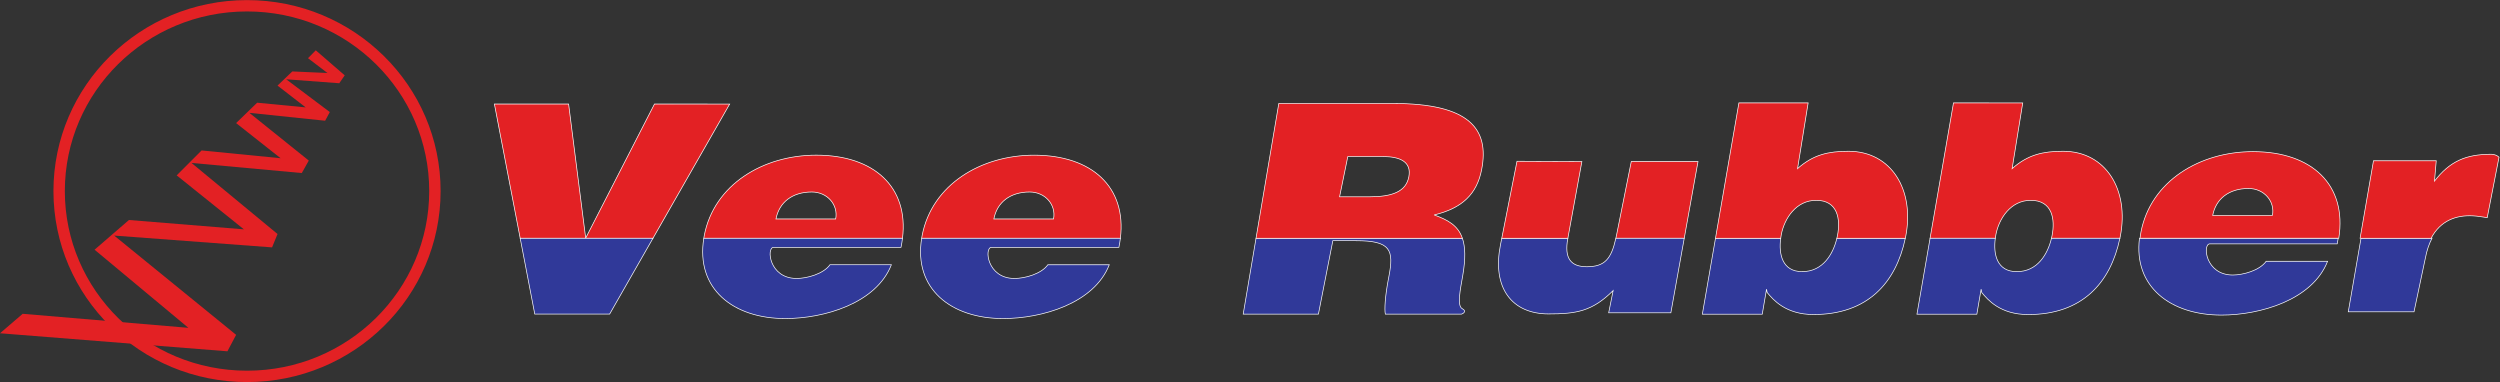
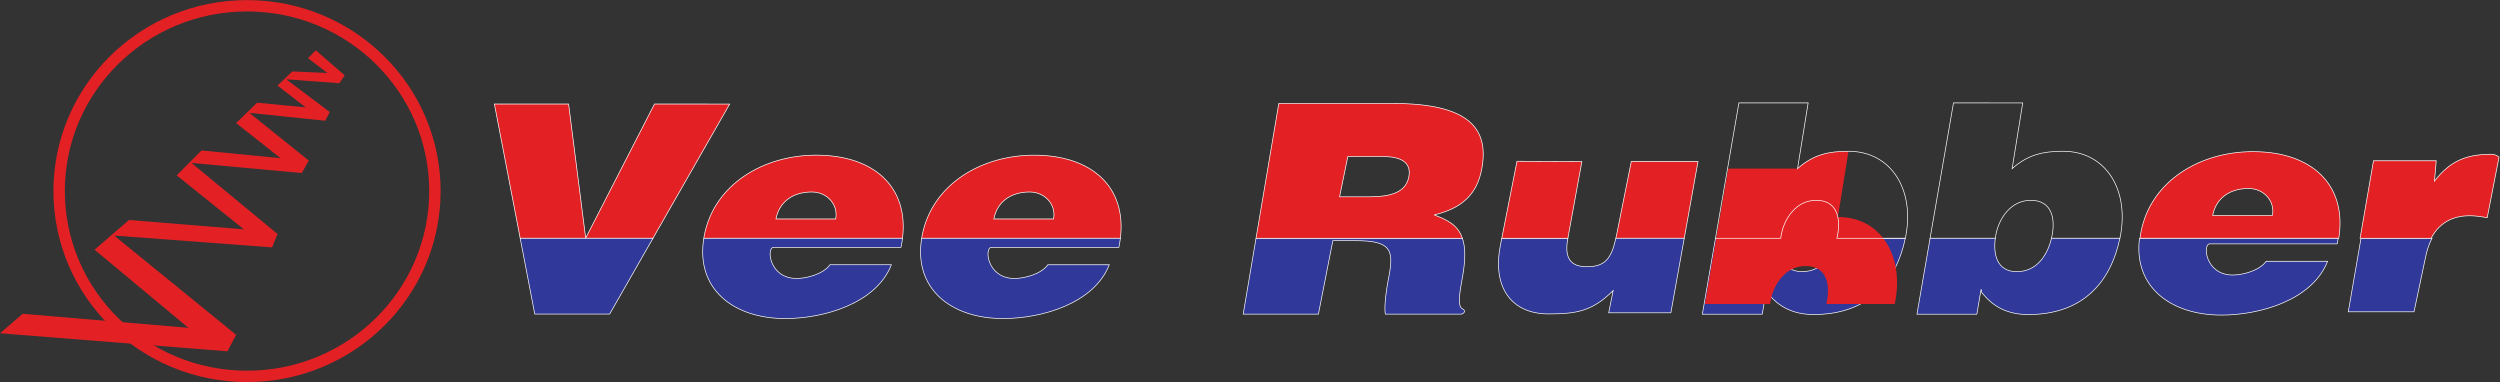
<svg xmlns="http://www.w3.org/2000/svg" viewBox="0 0 2432.307 371.72" height="371.72" width="2432.307" xml:space="preserve" id="svg2" version="1.1">
  <rect x="0" y="0" width="2432.307" height="371.72" fill="#333333" stroke="none" />
  <defs id="defs6" />
  <g transform="matrix(1.333,0,0,-1.333,0,371.72)" id="g10">
    <g transform="scale(0.1)" id="g12">
      <path id="path14" style="fill:#e32124;fill-opacity:1;fill-rule:nonzero;stroke:none" d="M 1802.92,83 C 1067.43,83 473.191,671.16 473.191,1393.94 c 0,722.94 594.239,1311.13 1329.729,1311.13 735.59,0 1329.82,-588.19 1329.82,-1311.13 C 3132.74,671.16 2538.51,83 1802.92,83 Z m 0,2704.89 C 1022.69,2787.89 390.082,2163.78 390.082,1393.94 390.082,624.109 1022.69,0 1802.92,0 c 780.37,0 1412.93,624.109 1412.93,1393.94 0,769.84 -632.56,1393.95 -1412.93,1393.95" />
      <path id="path16" style="fill:#e32124;fill-opacity:1;fill-rule:evenodd;stroke:none" d="M 0,356.191 165.684,498.242 1374.98,395.809 690.242,966.02 l 250.914,216.85 839.054,-68.23 -490.57,393.89 181.81,181.95 576.73,-56.85 -324.83,256.55 153.53,148.77 354.16,-34.18 -205.45,159.1 107.8,103.32 256.69,-11.39 -142.01,108.03 56.71,57.63 211.23,-182.8 -39.78,-57.66 -387.47,28.96 318.34,-239.24 -34.05,-63.4 -553.1,57.72 433.8,-348.48 -51.12,-90.98 -805.01,73.82 627.97,-518.79 L 1985.7,983.012 833.328,1069.16 1723.35,344.719 1659.9,224.531 0,356.191" />
      <path id="path18" style="fill:#e32124;fill-opacity:1;fill-rule:nonzero;stroke:none" d="m 5325.59,2029.17 -548.78,0.18 -502.1,-978.57 -124.64,978.57 h -541.61 l 188.07,-978.47 0.28,-1.4 h 968.91 l 0.74,1.3 559.13,978.39" />
      <path id="path20" style="fill:none;stroke:#ffffff;stroke-width:5;stroke-linecap:butt;stroke-linejoin:miter;stroke-miterlimit:4;stroke-dasharray:none;stroke-opacity:1" d="m 5325.59,2029.17 -548.78,0.18 -502.1,-978.57 -124.64,978.57 h -541.61 l 188.07,-978.47 0.28,-1.4 h 968.91 l 0.74,1.3 z" />
      <path id="path22" style="fill:#303999;fill-opacity:1;fill-rule:nonzero;stroke:none" d="m 3799.17,1037.14 103.95,-540.831 546.43,-0.09 316.17,553.261 h -968.91 l 2.36,-12.34" />
      <path id="path24" style="fill:none;stroke:#ffffff;stroke-width:5;stroke-linecap:butt;stroke-linejoin:miter;stroke-miterlimit:4;stroke-dasharray:none;stroke-opacity:1" d="m 3799.17,1037.14 103.95,-540.831 546.43,-0.09 316.17,553.261 h -968.91 z" />
      <g transform="scale(1.089)" id="g26">
        <path id="path28" style="fill:#303999;fill-opacity:1;fill-rule:nonzero;stroke:none" d="m 15824.1,964.091 -85.4,-493.297 h 440.6 l 76.4,361.354 c 10,52.362 25.3,95.775 44.3,131.943 h -475.9" />
      </g>
      <g transform="scale(1.089)" id="g30">
        <path id="path32" style="fill:none;stroke:#ffffff;stroke-width:4.593;stroke-linecap:butt;stroke-linejoin:miter;stroke-miterlimit:4;stroke-dasharray:none;stroke-opacity:1" d="m 15824.1,964.091 -85.4,-493.297 h 440.6 l 76.4,361.354 c 10,52.362 25.3,95.775 44.3,131.943 z" />
      </g>
      <path id="path34" style="fill:#e32124;fill-opacity:1;fill-rule:nonzero;stroke:none" d="m 7689.53,1190.4 h -435.67 c 23.26,121.15 118.51,196.89 261.44,196.89 113.01,0 194.23,-93.24 174.23,-196.89 z M 7547.79,1656 c -387.37,0.18 -745.91,-214.66 -817.46,-586.75 -1.28,-6.67 -2.2,-13.19 -3.29,-19.77 H 8177.38 C 8223.55,1422.26 7970.62,1656 7547.79,1656" />
      <path id="path36" style="fill:none;stroke:#ffffff;stroke-width:5;stroke-linecap:butt;stroke-linejoin:miter;stroke-miterlimit:4;stroke-dasharray:none;stroke-opacity:1" d="m 7689.53,1190.4 h -435.67 c 23.26,121.15 118.51,196.89 261.44,196.89 113.01,0 194.23,-93.24 174.23,-196.89 z M 7547.79,1656 c -387.37,0.18 -745.91,-214.66 -817.46,-586.75 -1.28,-6.67 -2.2,-13.19 -3.29,-19.77 H 8177.38 C 8223.55,1422.26 7970.62,1656 7547.79,1656 Z" />
      <path id="path38" style="fill:#e32124;fill-opacity:1;fill-rule:nonzero;stroke:none" d="m 6099.44,1190.47 h -435.86 c 23.43,121.17 118.7,196.82 261.61,196.82 112.94,0 194.18,-92.88 174.25,-196.82 z m -141.87,465.71 c -387.47,0 -745.96,-214.84 -817.37,-586.66 -1.31,-6.76 -2.26,-13.37 -3.34,-20.04 h 1450.22 c 46.32,372.87 -206.58,606.7 -629.51,606.7" />
      <path id="path40" style="fill:none;stroke:#ffffff;stroke-width:5;stroke-linecap:butt;stroke-linejoin:miter;stroke-miterlimit:4;stroke-dasharray:none;stroke-opacity:1" d="m 6099.44,1190.47 h -435.86 c 23.43,121.17 118.7,196.82 261.61,196.82 112.94,0 194.18,-92.88 174.25,-196.82 z m -141.87,465.71 c -387.47,0 -745.96,-214.84 -817.37,-586.66 -1.31,-6.76 -2.26,-13.37 -3.34,-20.04 h 1450.22 c 46.32,372.87 -206.58,606.7 -629.51,606.7 z" />
      <path id="path42" style="fill:#303999;fill-opacity:1;fill-rule:nonzero;stroke:none" d="m 9073.82,495.879 h 548.93 l 105.29,536.001 h 167.51 c 255.95,0 280.05,-66.189 240.55,-266.939 -26.9,-136.64 -32.1,-234.851 -24.9,-269.062 h 555.9 c 0,0 47.3,16.613 4.8,40.223 -38.8,21.539 -12.9,142.046 4.3,241.168 21.5,124 18.9,209.859 -2.5,272.21 H 9167.37 l -93.55,-553.601" />
      <path id="path44" style="fill:none;stroke:#ffffff;stroke-width:5;stroke-linecap:butt;stroke-linejoin:miter;stroke-miterlimit:4;stroke-dasharray:none;stroke-opacity:1" d="m 9073.82,495.879 h 548.93 l 105.29,536.001 h 167.51 c 255.95,0 280.05,-66.189 240.55,-266.939 -26.9,-136.64 -32.1,-234.851 -24.9,-269.062 h 555.9 c 0,0 47.3,16.613 4.8,40.223 -38.8,21.539 -12.9,142.046 4.3,241.168 21.5,124 18.9,209.859 -2.5,272.21 H 9167.37 Z" />
      <g transform="scale(1.047)" id="g46">
        <path id="path48" style="fill:#303999;fill-opacity:1;fill-rule:nonzero;stroke:none" d="m 15485.8,466.924 c 268.7,0 634.5,104.674 740,374.989 h -428.2 c -45.3,-64.076 -160,-95.677 -232.7,-95.677 -192.2,0 -212,217.329 -159.6,217.329 h 887.6 c 2.8,13.165 5.1,26.098 7.1,38.945 h -1385.5 c -41.9,-337.544 216,-535.586 571.3,-535.586" />
      </g>
      <g transform="scale(1.047)" id="g50">
        <path id="path52" style="fill:none;stroke:#ffffff;stroke-width:4.776;stroke-linecap:butt;stroke-linejoin:miter;stroke-miterlimit:4;stroke-dasharray:none;stroke-opacity:1" d="m 15485.8,466.924 c 268.7,0 634.5,104.674 740,374.989 h -428.2 c -45.3,-64.076 -160,-95.677 -232.7,-95.677 -192.2,0 -212,217.329 -159.6,217.329 h 887.6 c 2.8,13.165 5.1,26.098 7.1,38.945 h -1385.5 c -41.9,-337.544 216,-535.586 571.3,-535.586 z" />
      </g>
      <path id="path54" style="fill:#303999;fill-opacity:1;fill-rule:nonzero;stroke:none" d="m 5731.36,463.582 c 281.27,0 664.18,109.699 774.67,392.777 H 6057.77 C 6010.3,789.25 5890.23,756.191 5814.25,756.191 c -201.31,0 -222.01,227.329 -167.22,227.329 h 929.16 c 4.72,22.47 8.21,44.4 10.89,65.96 H 5136.86 c -59.8,-368.621 213.98,-585.71 594.5,-585.898" />
      <path id="path56" style="fill:none;stroke:#ffffff;stroke-width:5;stroke-linecap:butt;stroke-linejoin:miter;stroke-miterlimit:4;stroke-dasharray:none;stroke-opacity:1" d="m 5731.36,463.582 c 281.27,0 664.18,109.699 774.67,392.777 H 6057.77 C 6010.3,789.25 5890.23,756.191 5814.25,756.191 c -201.31,0 -222.01,227.329 -167.22,227.329 h 929.16 c 4.72,22.47 8.21,44.4 10.89,65.96 H 5136.86 c -59.8,-368.621 213.98,-585.71 594.5,-585.898 z" />
      <path id="path58" style="fill:#303999;fill-opacity:1;fill-rule:nonzero;stroke:none" d="m 7321.5,463.582 c 281.44,0 664.35,109.699 774.84,392.59 h -448.3 c -47.58,-67.102 -167.55,-99.981 -243.7,-99.981 -201.18,0 -221.92,227.329 -167.17,227.329 h 929.36 c 4.72,22.47 8.19,44.4 10.85,65.96 H 6727.04 C 6667.08,680.949 6940.93,463.582 7321.5,463.582" />
      <path id="path60" style="fill:none;stroke:#ffffff;stroke-width:5;stroke-linecap:butt;stroke-linejoin:miter;stroke-miterlimit:4;stroke-dasharray:none;stroke-opacity:1" d="m 7321.5,463.582 c 281.44,0 664.35,109.699 774.84,392.59 h -448.3 c -47.58,-67.102 -167.55,-99.981 -243.7,-99.981 -201.18,0 -221.92,227.329 -167.17,227.329 h 929.36 c 4.72,22.47 8.19,44.4 10.85,65.96 H 6727.04 C 6667.08,680.949 6940.93,463.582 7321.5,463.582 Z" />
      <g transform="scale(1.051)" id="g62">
        <path id="path64" style="fill:#e32124;fill-opacity:1;fill-rule:nonzero;stroke:none" d="m 15781,1156.96 -414.8,0.17 c 22,115.15 112.8,187.24 248.9,187.24 107.5,0 185,-88.49 165.9,-187.41 z m -135,443.29 c -368.8,0.17 -710,-204.33 -778,-558.6 -2.8,-14.51 -4.9,-28.7 -6.6,-42.711 h 1380.5 c 58.1,368.731 -184.5,601.311 -595.9,601.311" />
      </g>
      <g transform="scale(1.051)" id="g66">
        <path id="path68" style="fill:none;stroke:#ffffff;stroke-width:4.759;stroke-linecap:butt;stroke-linejoin:miter;stroke-miterlimit:4;stroke-dasharray:none;stroke-opacity:1" d="m 15781,1156.96 -414.8,0.17 c 22,115.15 112.8,187.24 248.9,187.24 107.5,0 185,-88.49 165.9,-187.41 z m -135,443.29 c -368.8,0.17 -710,-204.33 -778,-558.6 -2.8,-14.51 -4.9,-28.7 -6.6,-42.711 h 1380.5 c 58.1,368.731 -184.5,601.311 -595.9,601.311 z" />
      </g>
      <path id="path70" style="fill:#303999;fill-opacity:1;fill-rule:nonzero;stroke:none" d="m 13153.7,806.039 c -146.5,0 -172.2,129.199 -156.8,243.441 h -476 L 12425,495.359 h 437.2 l 31.2,182.641 4.6,-24.148 c 43.7,-53.282 135.7,-160.954 339,-160.954 394.4,0 601.1,231.704 669.4,556.582 h -499.5 c -28,-117.031 -102.8,-243.441 -253.2,-243.441" />
      <path id="path72" style="fill:none;stroke:#ffffff;stroke-width:5;stroke-linecap:butt;stroke-linejoin:miter;stroke-miterlimit:4;stroke-dasharray:none;stroke-opacity:1" d="m 13153.7,806.039 c -146.5,0 -172.2,129.199 -156.8,243.441 h -476 L 12425,495.359 h 437.2 l 31.2,182.641 4.6,-24.148 c 43.7,-53.282 135.7,-160.954 339,-160.954 394.4,0 601.1,231.704 669.4,556.582 h -499.5 c -28,-117.031 -102.8,-243.441 -253.2,-243.441 z" />
      <g transform="scale(1.119)" id="g74">
        <path id="path76" style="fill:#e32124;fill-opacity:1;fill-rule:nonzero;stroke:none" d="m 16130.8,1084.23 c 28.7,-1.5 64.2,-7.67 92.3,-11.68 l 76.9,394.15 c -11.5,11.49 -31.5,19.17 -50,19.17 -166.9,0 -270.8,-46.16 -370.9,-174.73 l 11.4,132.33 h -409.3 l -87.4,-505.591 h 463 c 61,115.691 163.7,152.271 274,146.351" />
      </g>
      <g transform="scale(1.119)" id="g78">
        <path id="path80" style="fill:none;stroke:#ffffff;stroke-width:4.468;stroke-linecap:butt;stroke-linejoin:miter;stroke-miterlimit:4;stroke-dasharray:none;stroke-opacity:1" d="m 16130.8,1084.23 c 28.7,-1.5 64.2,-7.67 92.3,-11.68 l 76.9,394.15 c -11.5,11.49 -31.5,19.17 -50,19.17 -166.9,0 -270.8,-46.16 -370.9,-174.73 l 11.4,132.33 h -409.3 l -87.4,-505.591 h 463 c 61,115.691 163.7,152.271 274,146.351 z" />
      </g>
-       <path id="path82" style="fill:#e32124;fill-opacity:1;fill-rule:nonzero;stroke:none" d="m 15058,1684.52 c -144.9,0 -255.9,-23.88 -372,-126.74 l 77.4,479.6 -505.4,0.18 -170.9,-988.08 h 476.1 c 1.3,9.6 2.8,19.12 4.6,28.43 22.8,115.54 107.4,248.59 254.7,248.59 156.6,-0.18 178.8,-137.34 155.1,-257.15 -1.3,-6.57 -2.8,-13.22 -4.4,-19.87 h 499.4 c 1,4.44 2,8.84 2.8,13.3 66.8,338.52 -104.1,621.58 -417.4,621.74" />
      <path id="path84" style="fill:none;stroke:#ffffff;stroke-width:5;stroke-linecap:butt;stroke-linejoin:miter;stroke-miterlimit:4;stroke-dasharray:none;stroke-opacity:1" d="m 15058,1684.52 c -144.9,0 -255.9,-23.88 -372,-126.74 l 77.4,479.6 -505.4,0.18 -170.9,-988.08 h 476.1 c 1.3,9.6 2.8,19.12 4.6,28.43 22.8,115.54 107.4,248.59 254.7,248.59 156.6,-0.18 178.8,-137.34 155.1,-257.15 -1.3,-6.57 -2.8,-13.22 -4.4,-19.87 h 499.4 c 1,4.44 2,8.84 2.8,13.3 66.8,338.52 -104.1,621.58 -417.4,621.74 z" />
-       <path id="path86" style="fill:#e32124;fill-opacity:1;fill-rule:nonzero;stroke:none" d="m 13491.7,1684.52 c -144.9,0 -255.8,-23.7 -371.9,-126.56 l 77.4,479.6 h -505.4 l -170.9,-988.08 h 476 c 1.3,9.67 2.8,19.25 4.6,28.62 22.8,115.71 107.5,248.4 254.8,248.4 156.6,0 178.7,-137.15 155,-256.98 -1.3,-6.63 -2.8,-13.32 -4.4,-20.04 h 499.5 c 0.9,4.44 1.9,8.84 2.8,13.3 66.7,338.52 -104.1,621.74 -417.5,621.74" />
+       <path id="path86" style="fill:#e32124;fill-opacity:1;fill-rule:nonzero;stroke:none" d="m 13491.7,1684.52 c -144.9,0 -255.8,-23.7 -371.9,-126.56 h -505.4 l -170.9,-988.08 h 476 c 1.3,9.67 2.8,19.25 4.6,28.62 22.8,115.71 107.5,248.4 254.8,248.4 156.6,0 178.7,-137.15 155,-256.98 -1.3,-6.63 -2.8,-13.32 -4.4,-20.04 h 499.5 c 0.9,4.44 1.9,8.84 2.8,13.3 66.7,338.52 -104.1,621.74 -417.5,621.74" />
      <path id="path88" style="fill:none;stroke:#ffffff;stroke-width:5;stroke-linecap:butt;stroke-linejoin:miter;stroke-miterlimit:4;stroke-dasharray:none;stroke-opacity:1" d="m 13491.7,1684.52 c -144.9,0 -255.8,-23.7 -371.9,-126.56 l 77.4,479.6 h -505.4 l -170.9,-988.08 h 476 c 1.3,9.67 2.8,19.25 4.6,28.62 22.8,115.71 107.5,248.4 254.8,248.4 156.6,0 178.7,-137.15 155,-256.98 -1.3,-6.63 -2.8,-13.32 -4.4,-20.04 h 499.5 c 0.9,4.44 1.9,8.84 2.8,13.3 66.7,338.52 -104.1,621.74 -417.5,621.74 z" />
      <path id="path90" style="fill:#e32124;fill-opacity:1;fill-rule:nonzero;stroke:none" d="m 11906.3,1609.39 -106.4,-530.96 c -2,-10.03 -4.1,-19.64 -6.2,-28.95 h 499.1 l 100.5,559.91 h -487" />
      <path id="path92" style="fill:none;stroke:#ffffff;stroke-width:5;stroke-linecap:butt;stroke-linejoin:miter;stroke-miterlimit:4;stroke-dasharray:none;stroke-opacity:1" d="m 11906.3,1609.39 -106.4,-530.96 c -2,-10.03 -4.1,-19.64 -6.2,-28.95 h 499.1 l 100.5,559.91 z" />
      <path id="path94" style="fill:#303999;fill-opacity:1;fill-rule:nonzero;stroke:none" d="m 11582,841.738 c -115.7,0 -166.9,59.774 -138.6,207.742 H 10961 l -9.3,-46.88 c -63.4,-315.85 83.6,-505.241 350.5,-505.241 201.3,0 319.4,18.36 471.6,170.313 l -32.5,-162.25 h 453.8 l 97.7,544.058 h -499.1 c -33.5,-149.16 -79.5,-207.742 -211.7,-207.742" />
      <path id="path96" style="fill:none;stroke:#ffffff;stroke-width:5;stroke-linecap:butt;stroke-linejoin:miter;stroke-miterlimit:4;stroke-dasharray:none;stroke-opacity:1" d="m 11582,841.738 c -115.7,0 -166.9,59.774 -138.6,207.742 H 10961 l -9.3,-46.88 c -63.4,-315.85 83.6,-505.241 350.5,-505.241 201.3,0 319.4,18.36 471.6,170.313 l -32.5,-162.25 h 453.8 l 97.7,544.058 h -499.1 c -33.5,-149.16 -79.5,-207.742 -211.7,-207.742 z" />
      <path id="path98" style="fill:#e32124;fill-opacity:1;fill-rule:nonzero;stroke:none" d="m 11444.3,1054.36 101.4,555.19 -473.6,1.94 -111.1,-562.01 h 482.4 c 0.3,1.66 0.5,3.2 0.9,4.88" />
      <path id="path100" style="fill:none;stroke:#ffffff;stroke-width:5;stroke-linecap:butt;stroke-linejoin:miter;stroke-miterlimit:4;stroke-dasharray:none;stroke-opacity:1" d="m 11444.3,1054.36 101.4,555.19 -473.6,1.94 -111.1,-562.01 h 482.4 c 0.3,1.66 0.5,3.2 0.9,4.88 z" />
      <path id="path102" style="fill:#e32124;fill-opacity:1;fill-rule:nonzero;stroke:none" d="m 10282.6,1497.26 c -21,-106.81 -119.2,-145.12 -289.2,-145.12 h -216.21 l 60.09,293.89 h 255.82 c 127.9,0 210.8,-39.79 189.5,-148.77 z m 184.9,-277.48 c 205,48.98 311.5,152.38 346.4,329.79 58.7,298.97 -88.9,483.88 -647,483.88 h -833.28 l -166.25,-983.97 h 1506.33 c -32.2,93.96 -107,134.34 -206.2,170.3" />
      <path id="path104" style="fill:none;stroke:#ffffff;stroke-width:5;stroke-linecap:butt;stroke-linejoin:miter;stroke-miterlimit:4;stroke-dasharray:none;stroke-opacity:1" d="m 10282.6,1497.26 c -21,-106.81 -119.2,-145.12 -289.2,-145.12 h -216.21 l 60.09,293.89 h 255.82 c 127.9,0 210.8,-39.79 189.5,-148.77 z m 184.9,-277.48 c 205,48.98 311.5,152.38 346.4,329.79 58.7,298.97 -88.9,483.88 -647,483.88 h -833.28 l -166.25,-983.97 h 1506.33 c -32.2,93.96 -107,134.34 -206.2,170.3 z" />
      <path id="path106" style="fill:#303999;fill-opacity:1;fill-rule:nonzero;stroke:none" d="m 14720,805.871 c -146.7,0 -172.2,129.328 -156.8,243.609 h -476.1 l -95.8,-554.3 h 437.1 l 31.3,182.64 4.7,-24.148 c 43.5,-53.262 135.5,-160.953 338.8,-160.953 394.5,-0.18 601.1,231.703 669.4,556.761 h -499.4 C 14945.3,932.41 14870.4,805.871 14720,805.871" />
      <path id="path108" style="fill:none;stroke:#ffffff;stroke-width:5;stroke-linecap:butt;stroke-linejoin:miter;stroke-miterlimit:4;stroke-dasharray:none;stroke-opacity:1" d="m 14720,805.871 c -146.7,0 -172.2,129.328 -156.8,243.609 h -476.1 l -95.8,-554.3 h 437.1 l 31.3,182.64 4.7,-24.148 c 43.5,-53.262 135.5,-160.953 338.8,-160.953 394.5,-0.18 601.1,231.703 669.4,556.761 h -499.4 C 14945.3,932.41 14870.4,805.871 14720,805.871 Z" />
    </g>
  </g>
</svg>